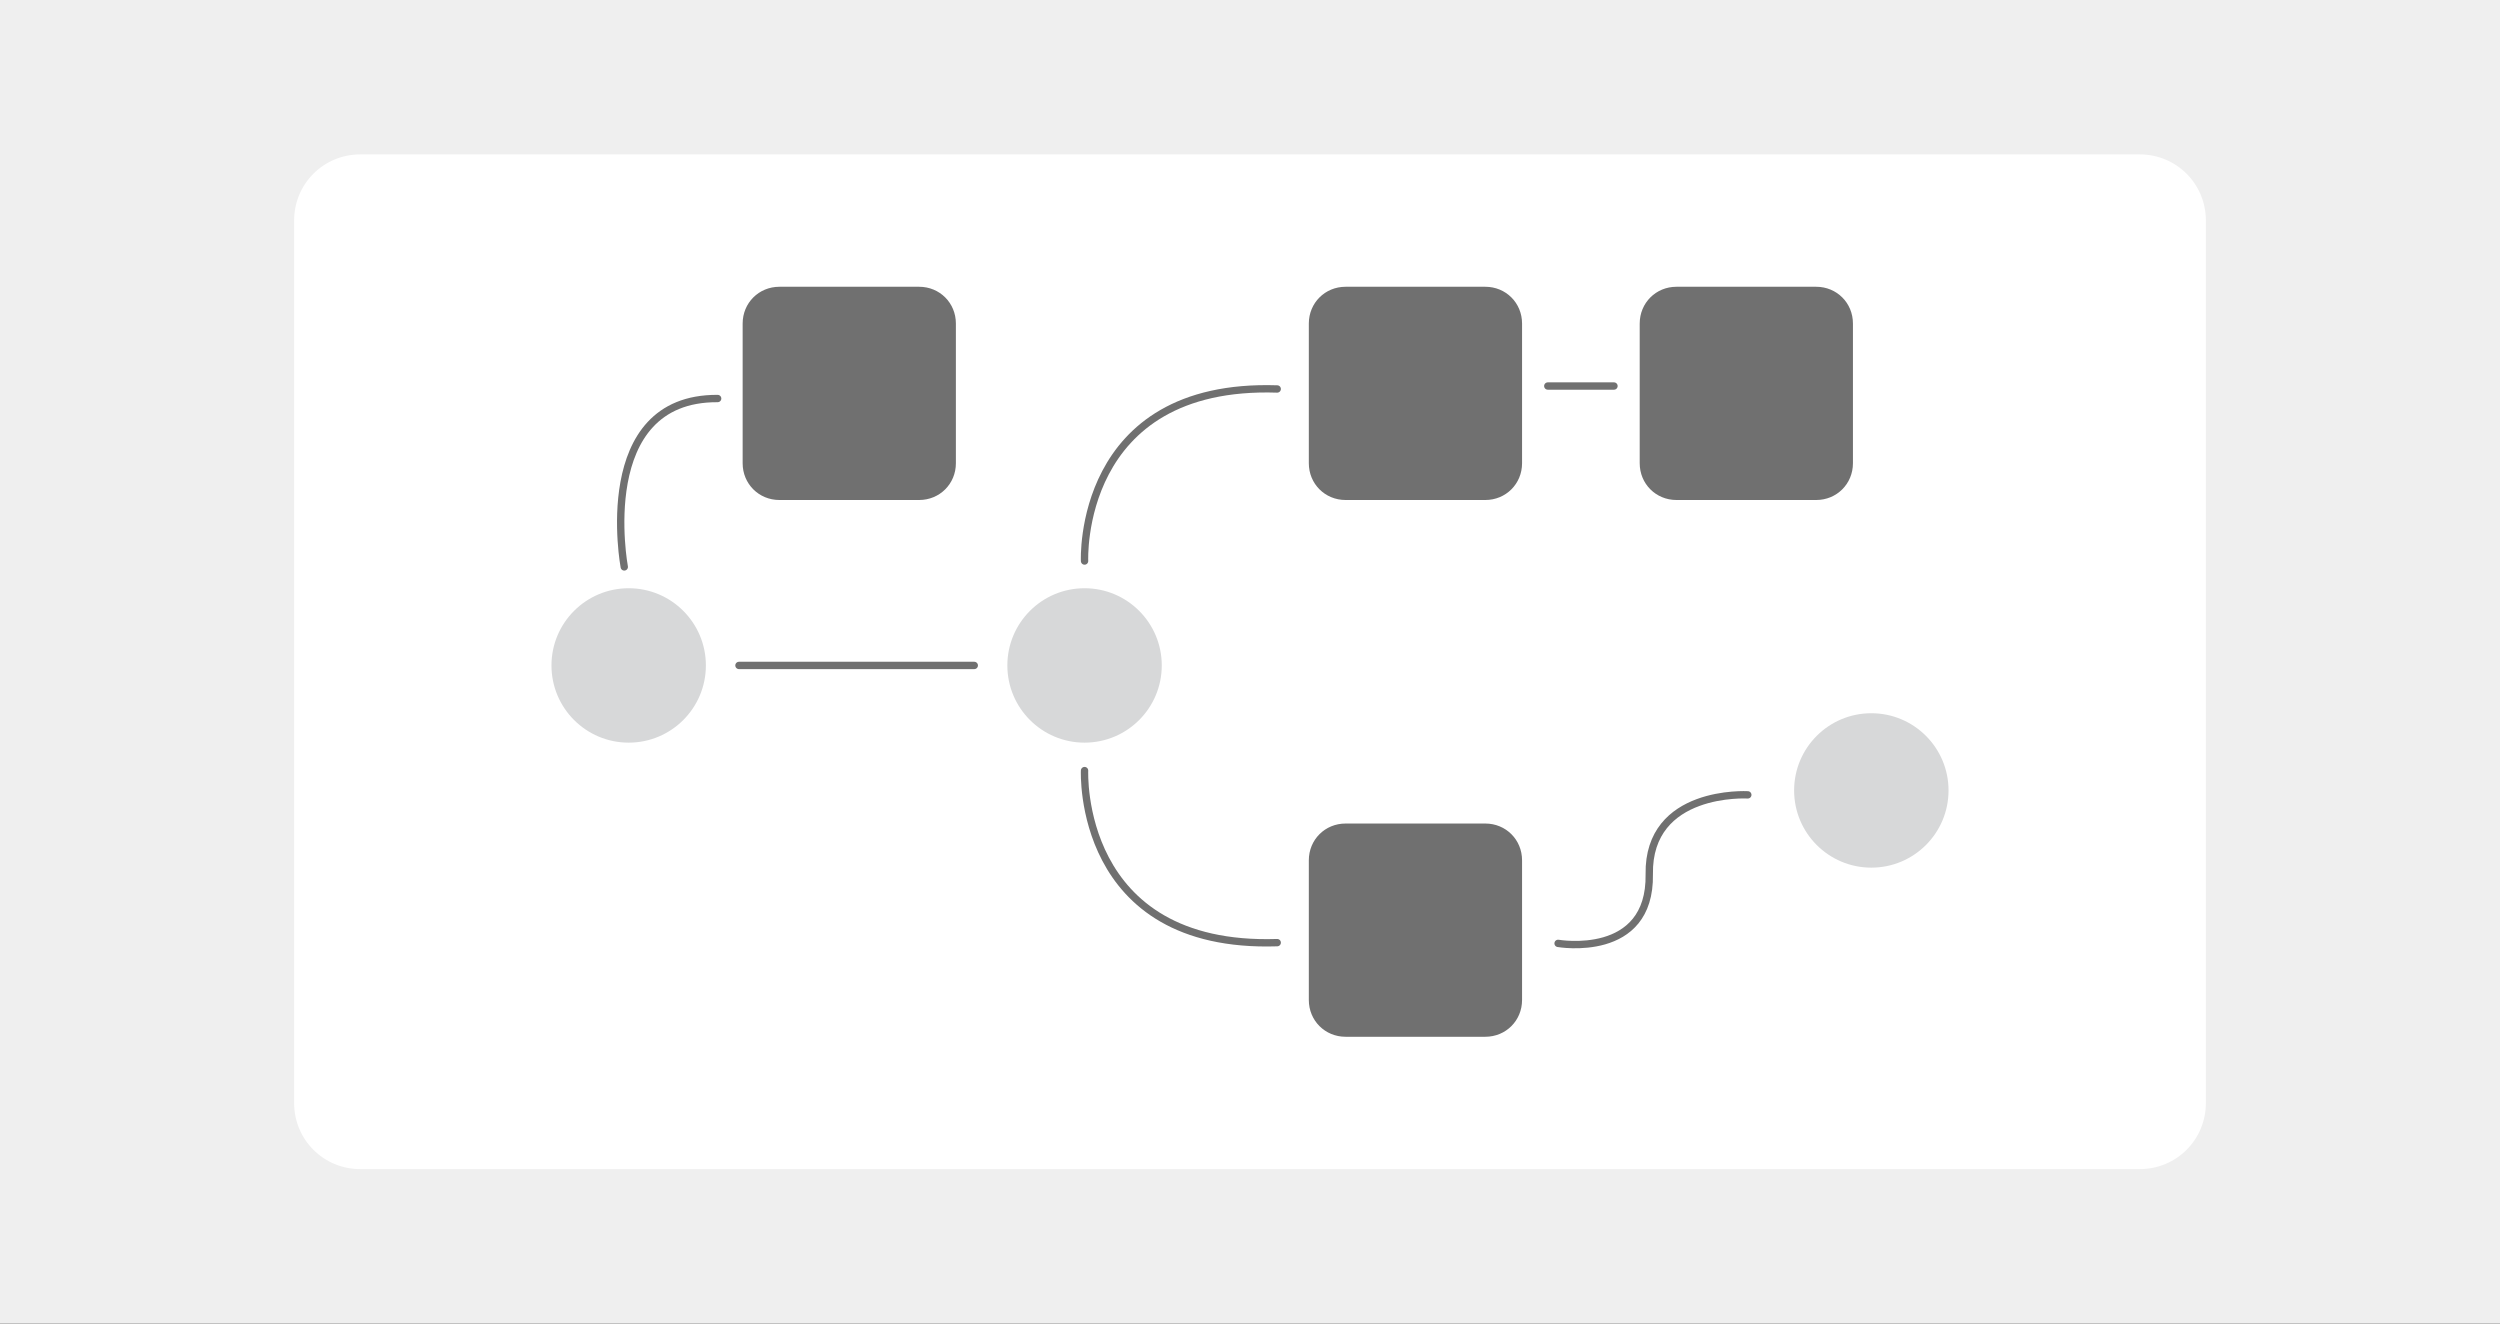
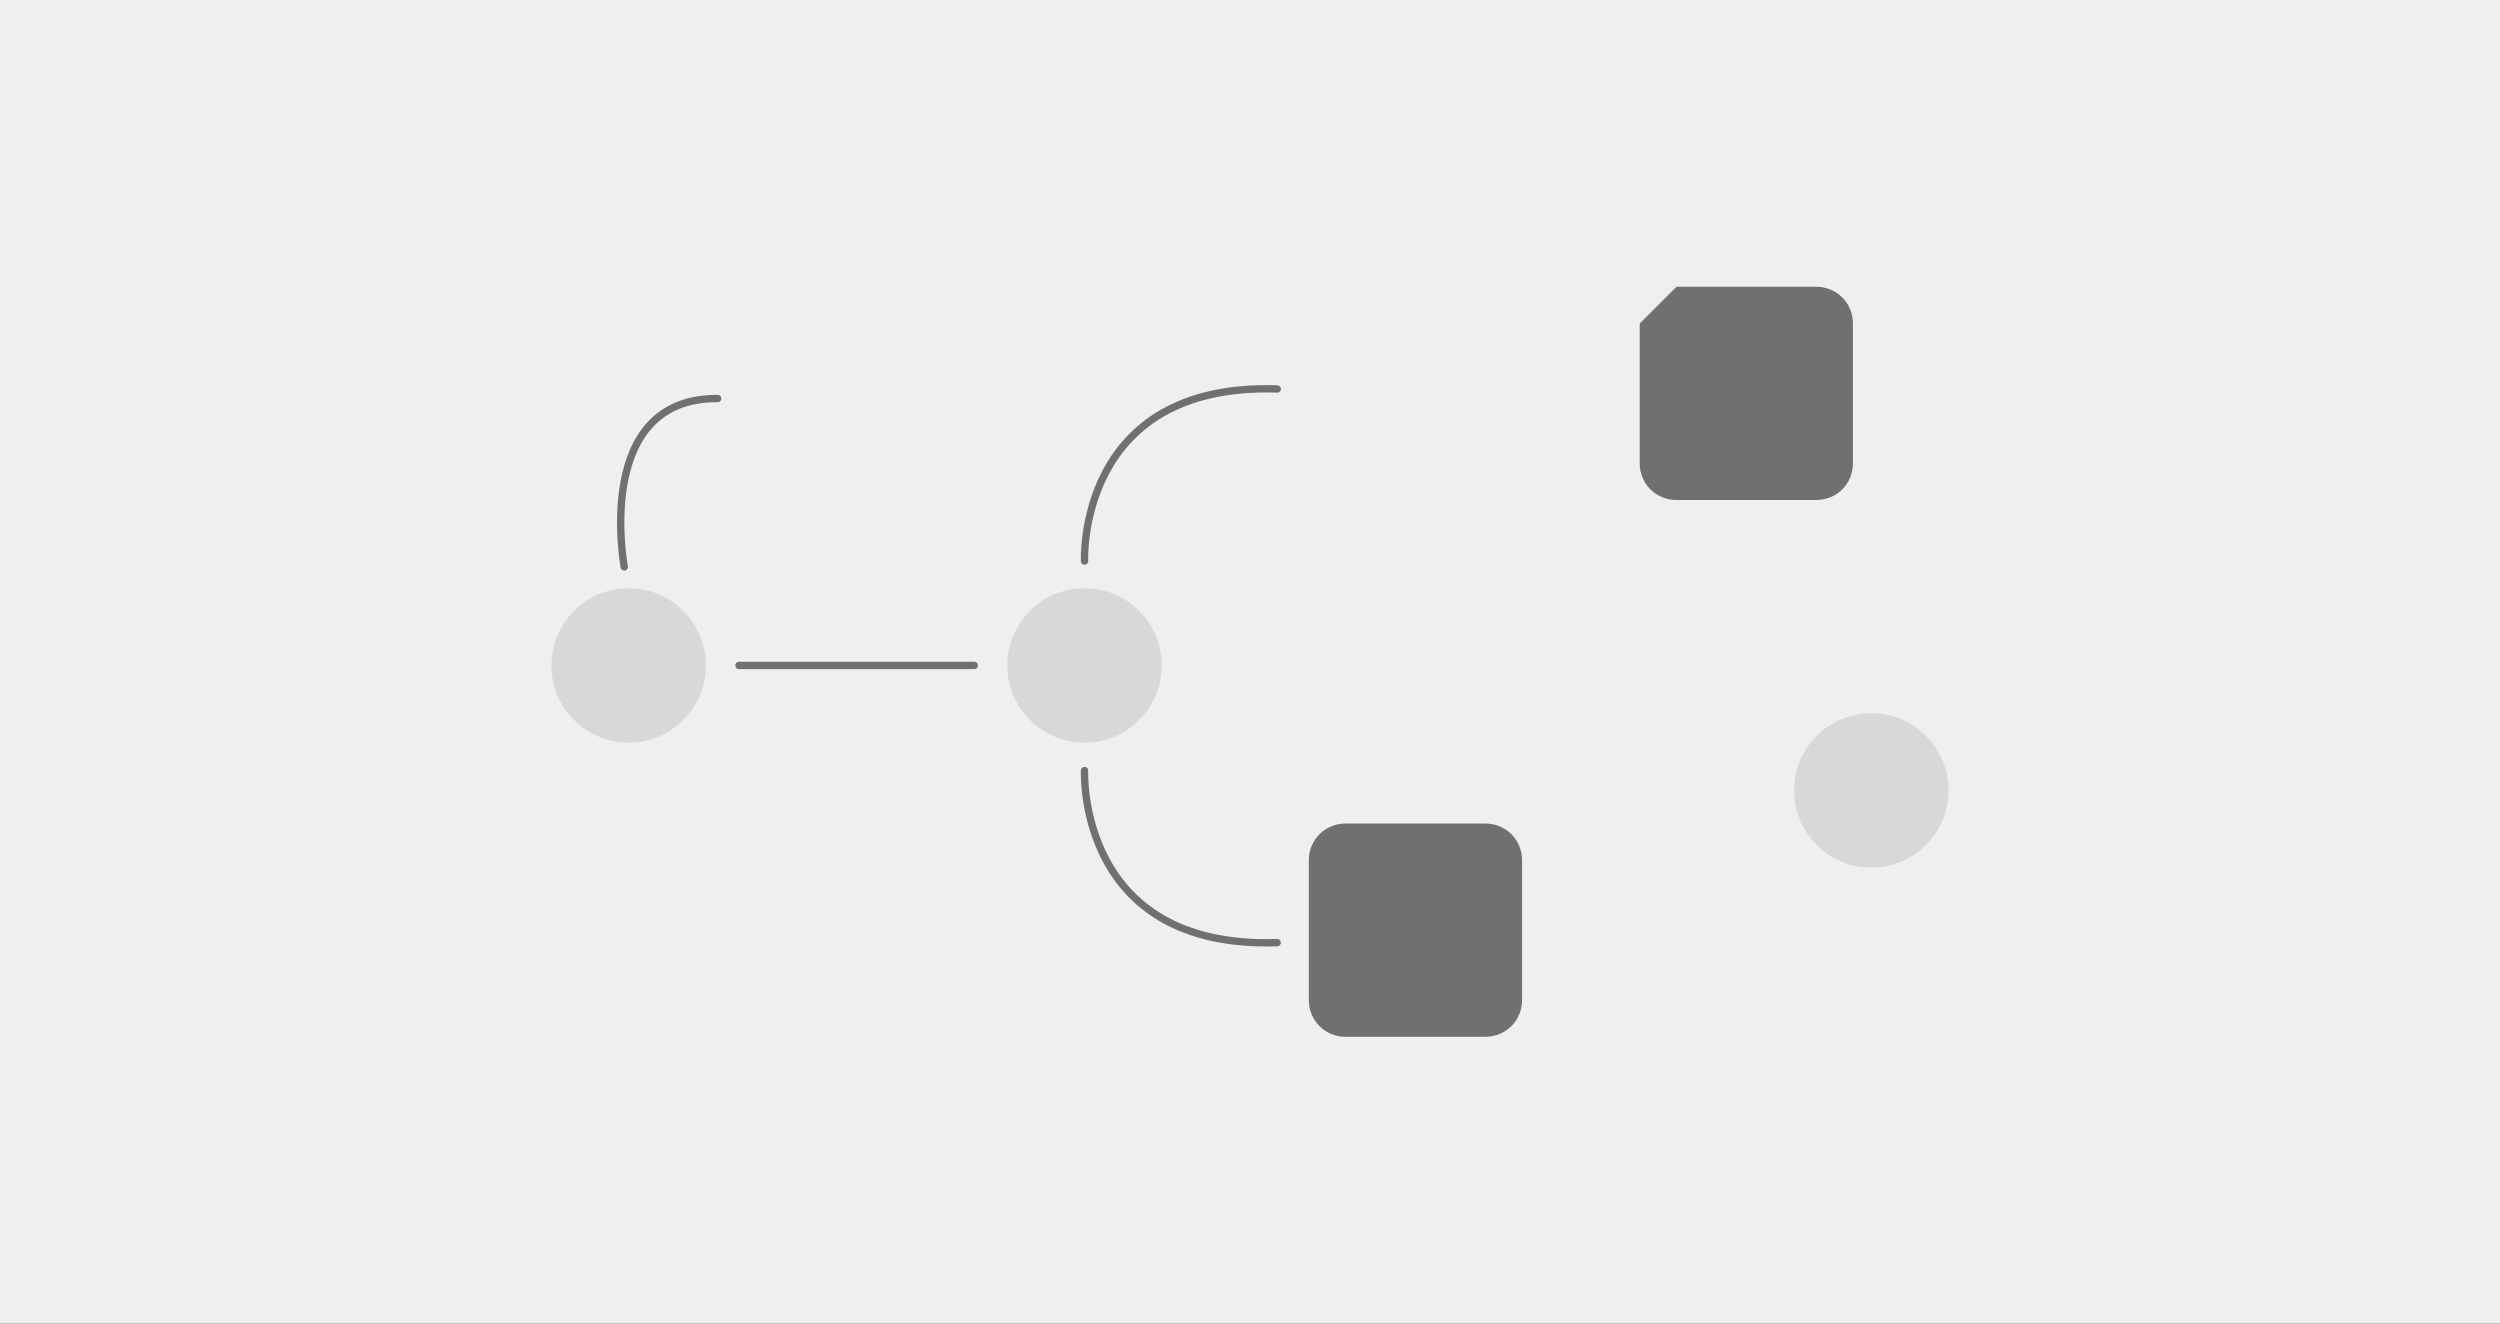
<svg xmlns="http://www.w3.org/2000/svg" xmlns:xlink="http://www.w3.org/1999/xlink" version="1.1" id="Capa_1" x="0px" y="0px" viewBox="0 0 340 180" style="enable-background:new 0 0 340 180;" xml:space="preserve">
  <rect x="0" y="0" width="340" height="180" fill="#333333" stroke="none" />
  <style type="text/css">
	.st0{clip-path:url(#SVGID_00000154390014330472807120000013890636462849536901_);}
	.st1{fill:#EFEFEF;}
	.st2{fill:#FFFFFF;}
	.st3{fill:#D7D8D9;}
	.st4{fill:#707070;}
	.st5{fill:none;stroke:#707070;stroke-linecap:round;}
</style>
  <g>
    <defs>
      <rect id="SVGID_1_" y="0" width="340" height="180" />
    </defs>
    <clipPath id="SVGID_00000044173333764466116420000013106794481350557590_">
      <use xlink:href="#SVGID_1_" style="overflow:visible;" />
    </clipPath>
    <g id="connectifbanner" style="clip-path:url(#SVGID_00000044173333764466116420000013106794481350557590_);">
      <rect y="0" class="st1" width="340" height="180" />
-       <path id="Rectángulo_183" class="st2" d="M49,21h242c5,0,9,4,9,9v120c0,5-4,9-9,9H49c-5,0-9-4-9-9V30C40,25,44,21,49,21z" />
      <g id="Grupo_315">
        <circle id="Elipse_121" class="st3" cx="147.5" cy="90.5" r="10.5" />
-         <path id="Rectángulo_351" class="st4" d="M183,39h19c2.8,0,5,2.2,5,5v19c0,2.8-2.2,5-5,5h-19c-2.8,0-5-2.2-5-5V44     C178,41.2,180.2,39,183,39z" />
-         <path id="Rectángulo_353" class="st4" d="M228,39h19c2.8,0,5,2.2,5,5v19c0,2.8-2.2,5-5,5h-19c-2.8,0-5-2.2-5-5V44     C223,41.2,225.2,39,228,39z" />
+         <path id="Rectángulo_353" class="st4" d="M228,39h19c2.8,0,5,2.2,5,5v19c0,2.8-2.2,5-5,5h-19c-2.8,0-5-2.2-5-5V44     z" />
        <circle id="Elipse_122" class="st3" cx="254.5" cy="107.5" r="10.5" />
        <path id="Rectángulo_354" class="st4" d="M183,112h19c2.8,0,5,2.2,5,5v19c0,2.8-2.2,5-5,5h-19c-2.8,0-5-2.2-5-5v-19     C178,114.2,180.2,112,183,112z" />
        <circle id="Elipse_123" class="st3" cx="85.5" cy="90.5" r="10.5" />
        <path id="Trazado_33" class="st5" d="M147.5,76.3c0,0-1.1-24.3,26.2-23.4" />
        <path id="Trazado_34" class="st5" d="M147.5,104.8c0,0-1.1,24.3,26.2,23.4" />
-         <path id="Trazado_35" class="st5" d="M211.9,128.3c0,0,12.6,2.2,12.4-9.4s13.4-10.8,13.4-10.8" />
        <line id="Línea_49" class="st5" x1="100.5" y1="90.5" x2="132.5" y2="90.5" />
-         <line id="Línea_50" class="st5" x1="210.5" y1="52.5" x2="219.5" y2="52.5" />
-         <path id="Rectángulo_356" class="st4" d="M106,39h19c2.8,0,5,2.2,5,5v19c0,2.8-2.2,5-5,5h-19c-2.8,0-5-2.2-5-5V44     C101,41.2,103.2,39,106,39z" />
        <path id="Trazado_36" class="st5" d="M84.9,77.1c0,0-4.3-23,12.7-22.9" />
      </g>
    </g>
  </g>
</svg>